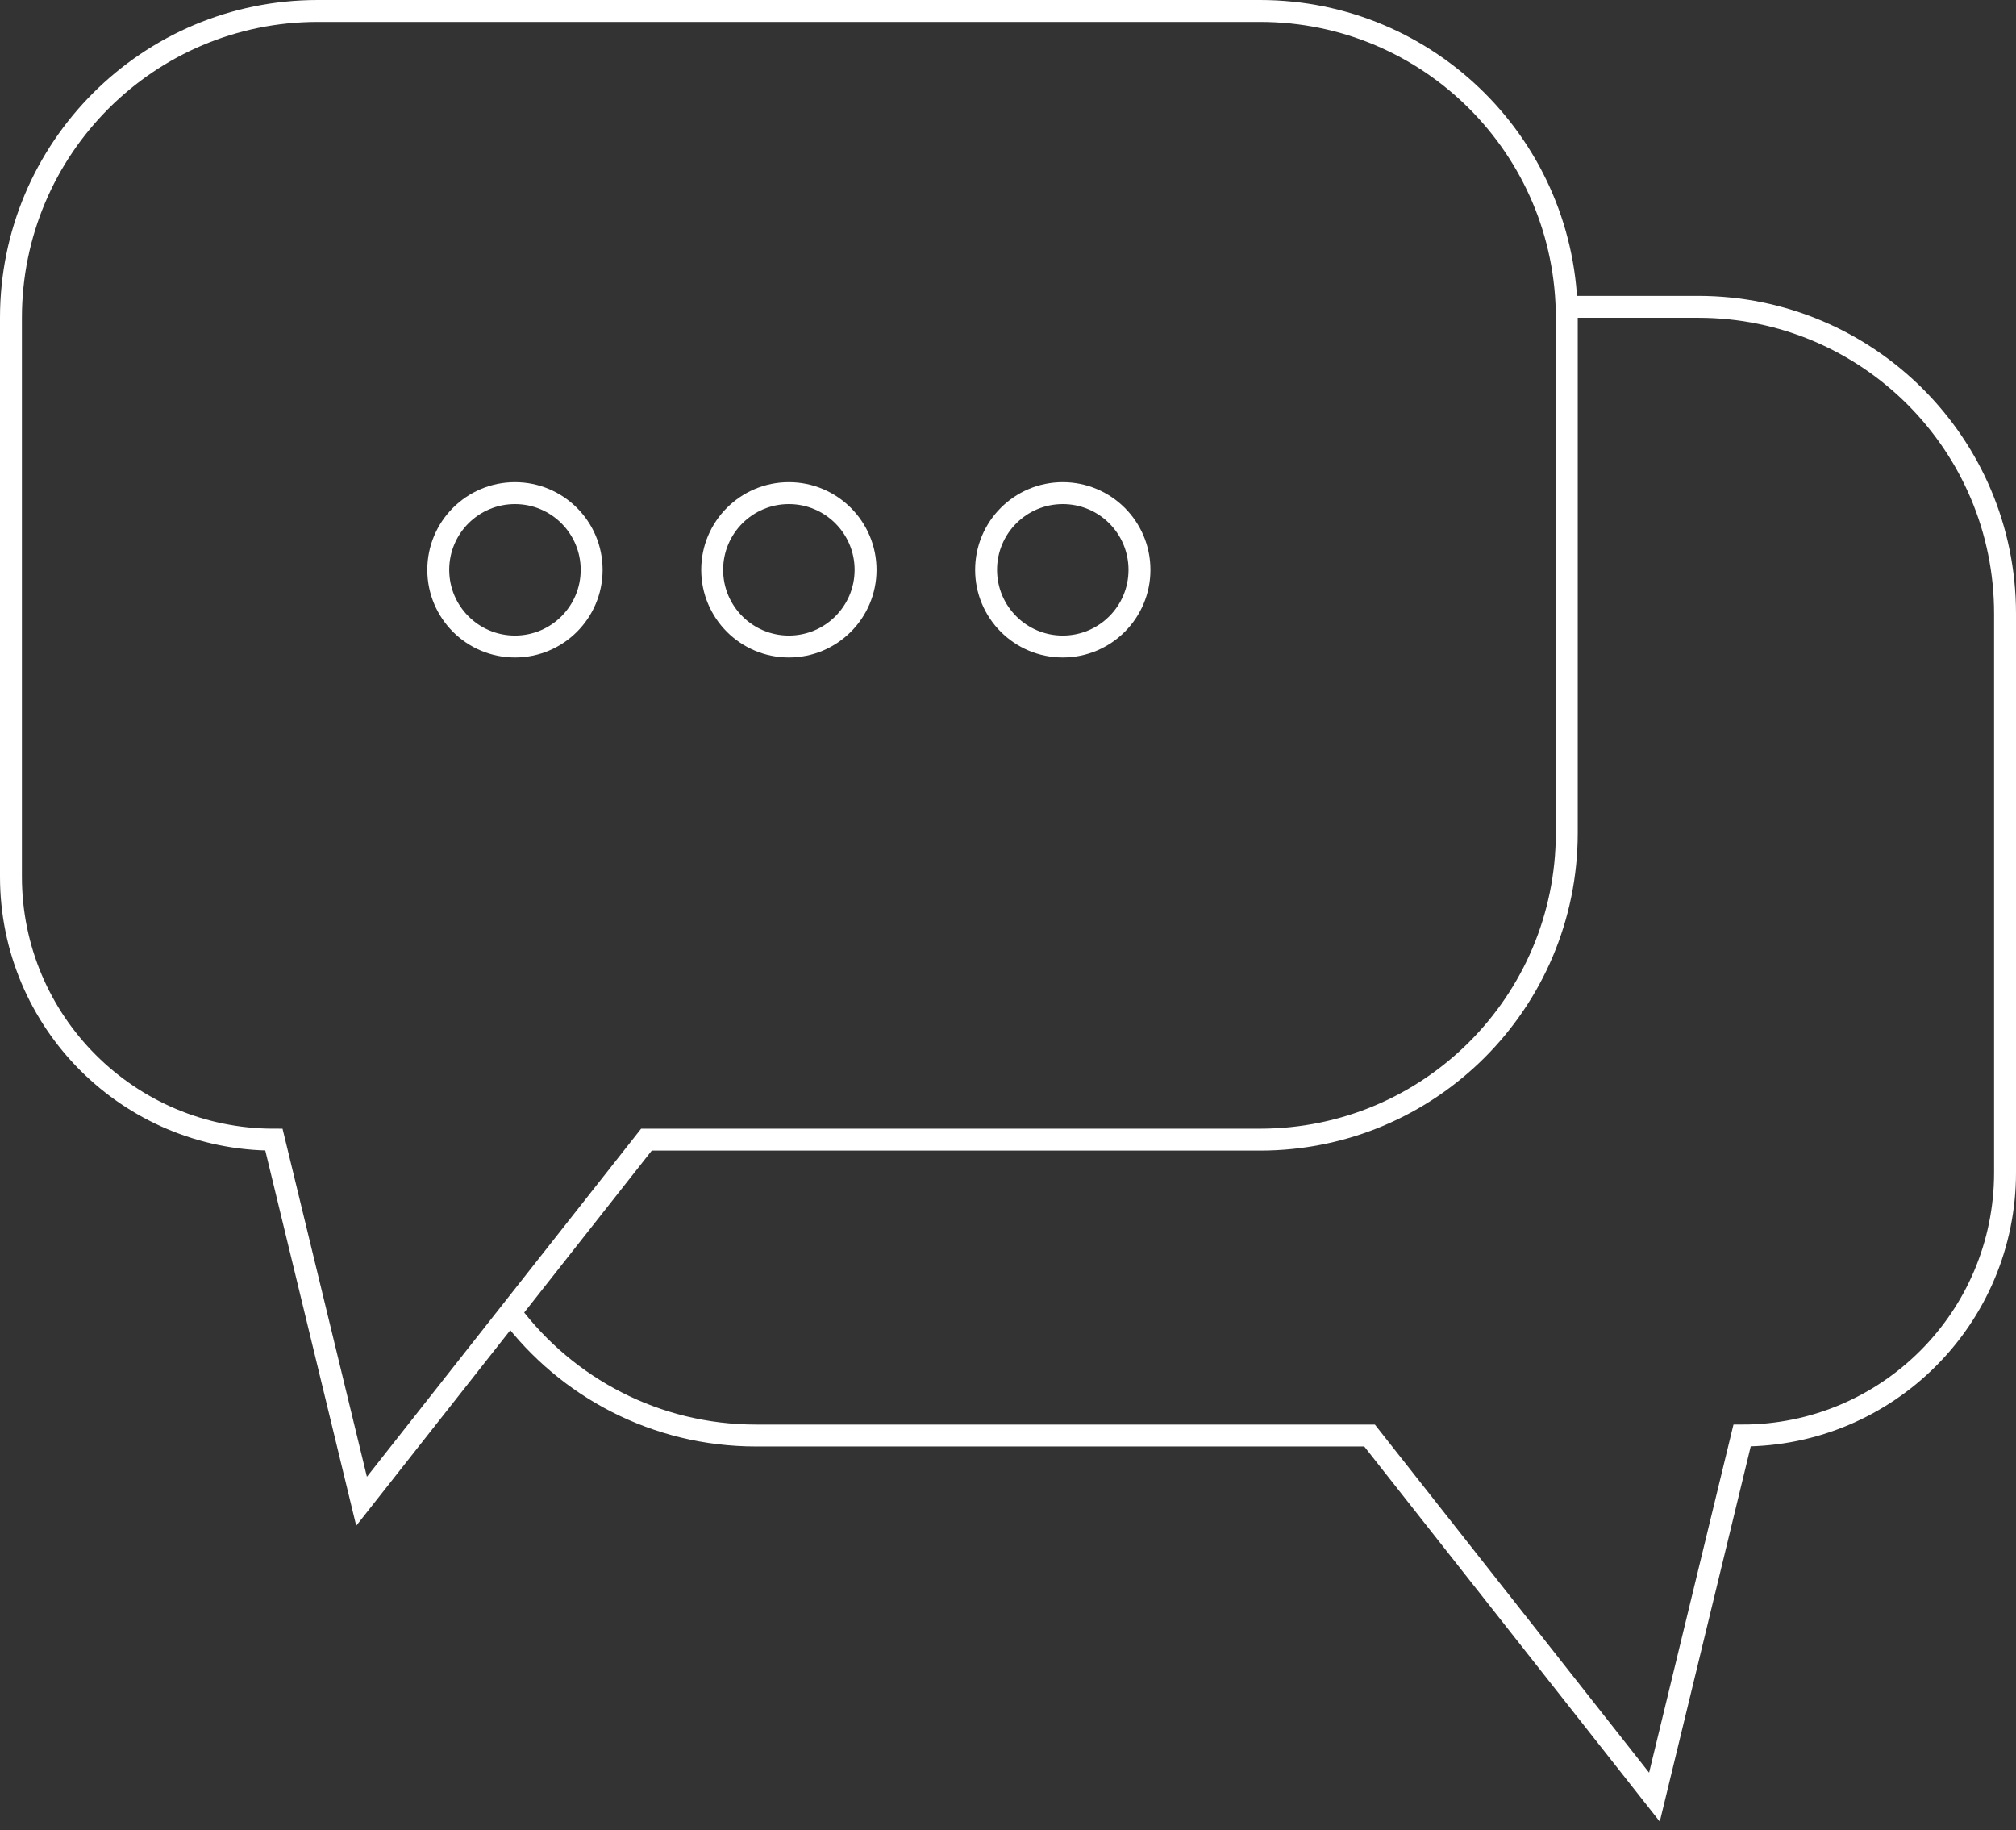
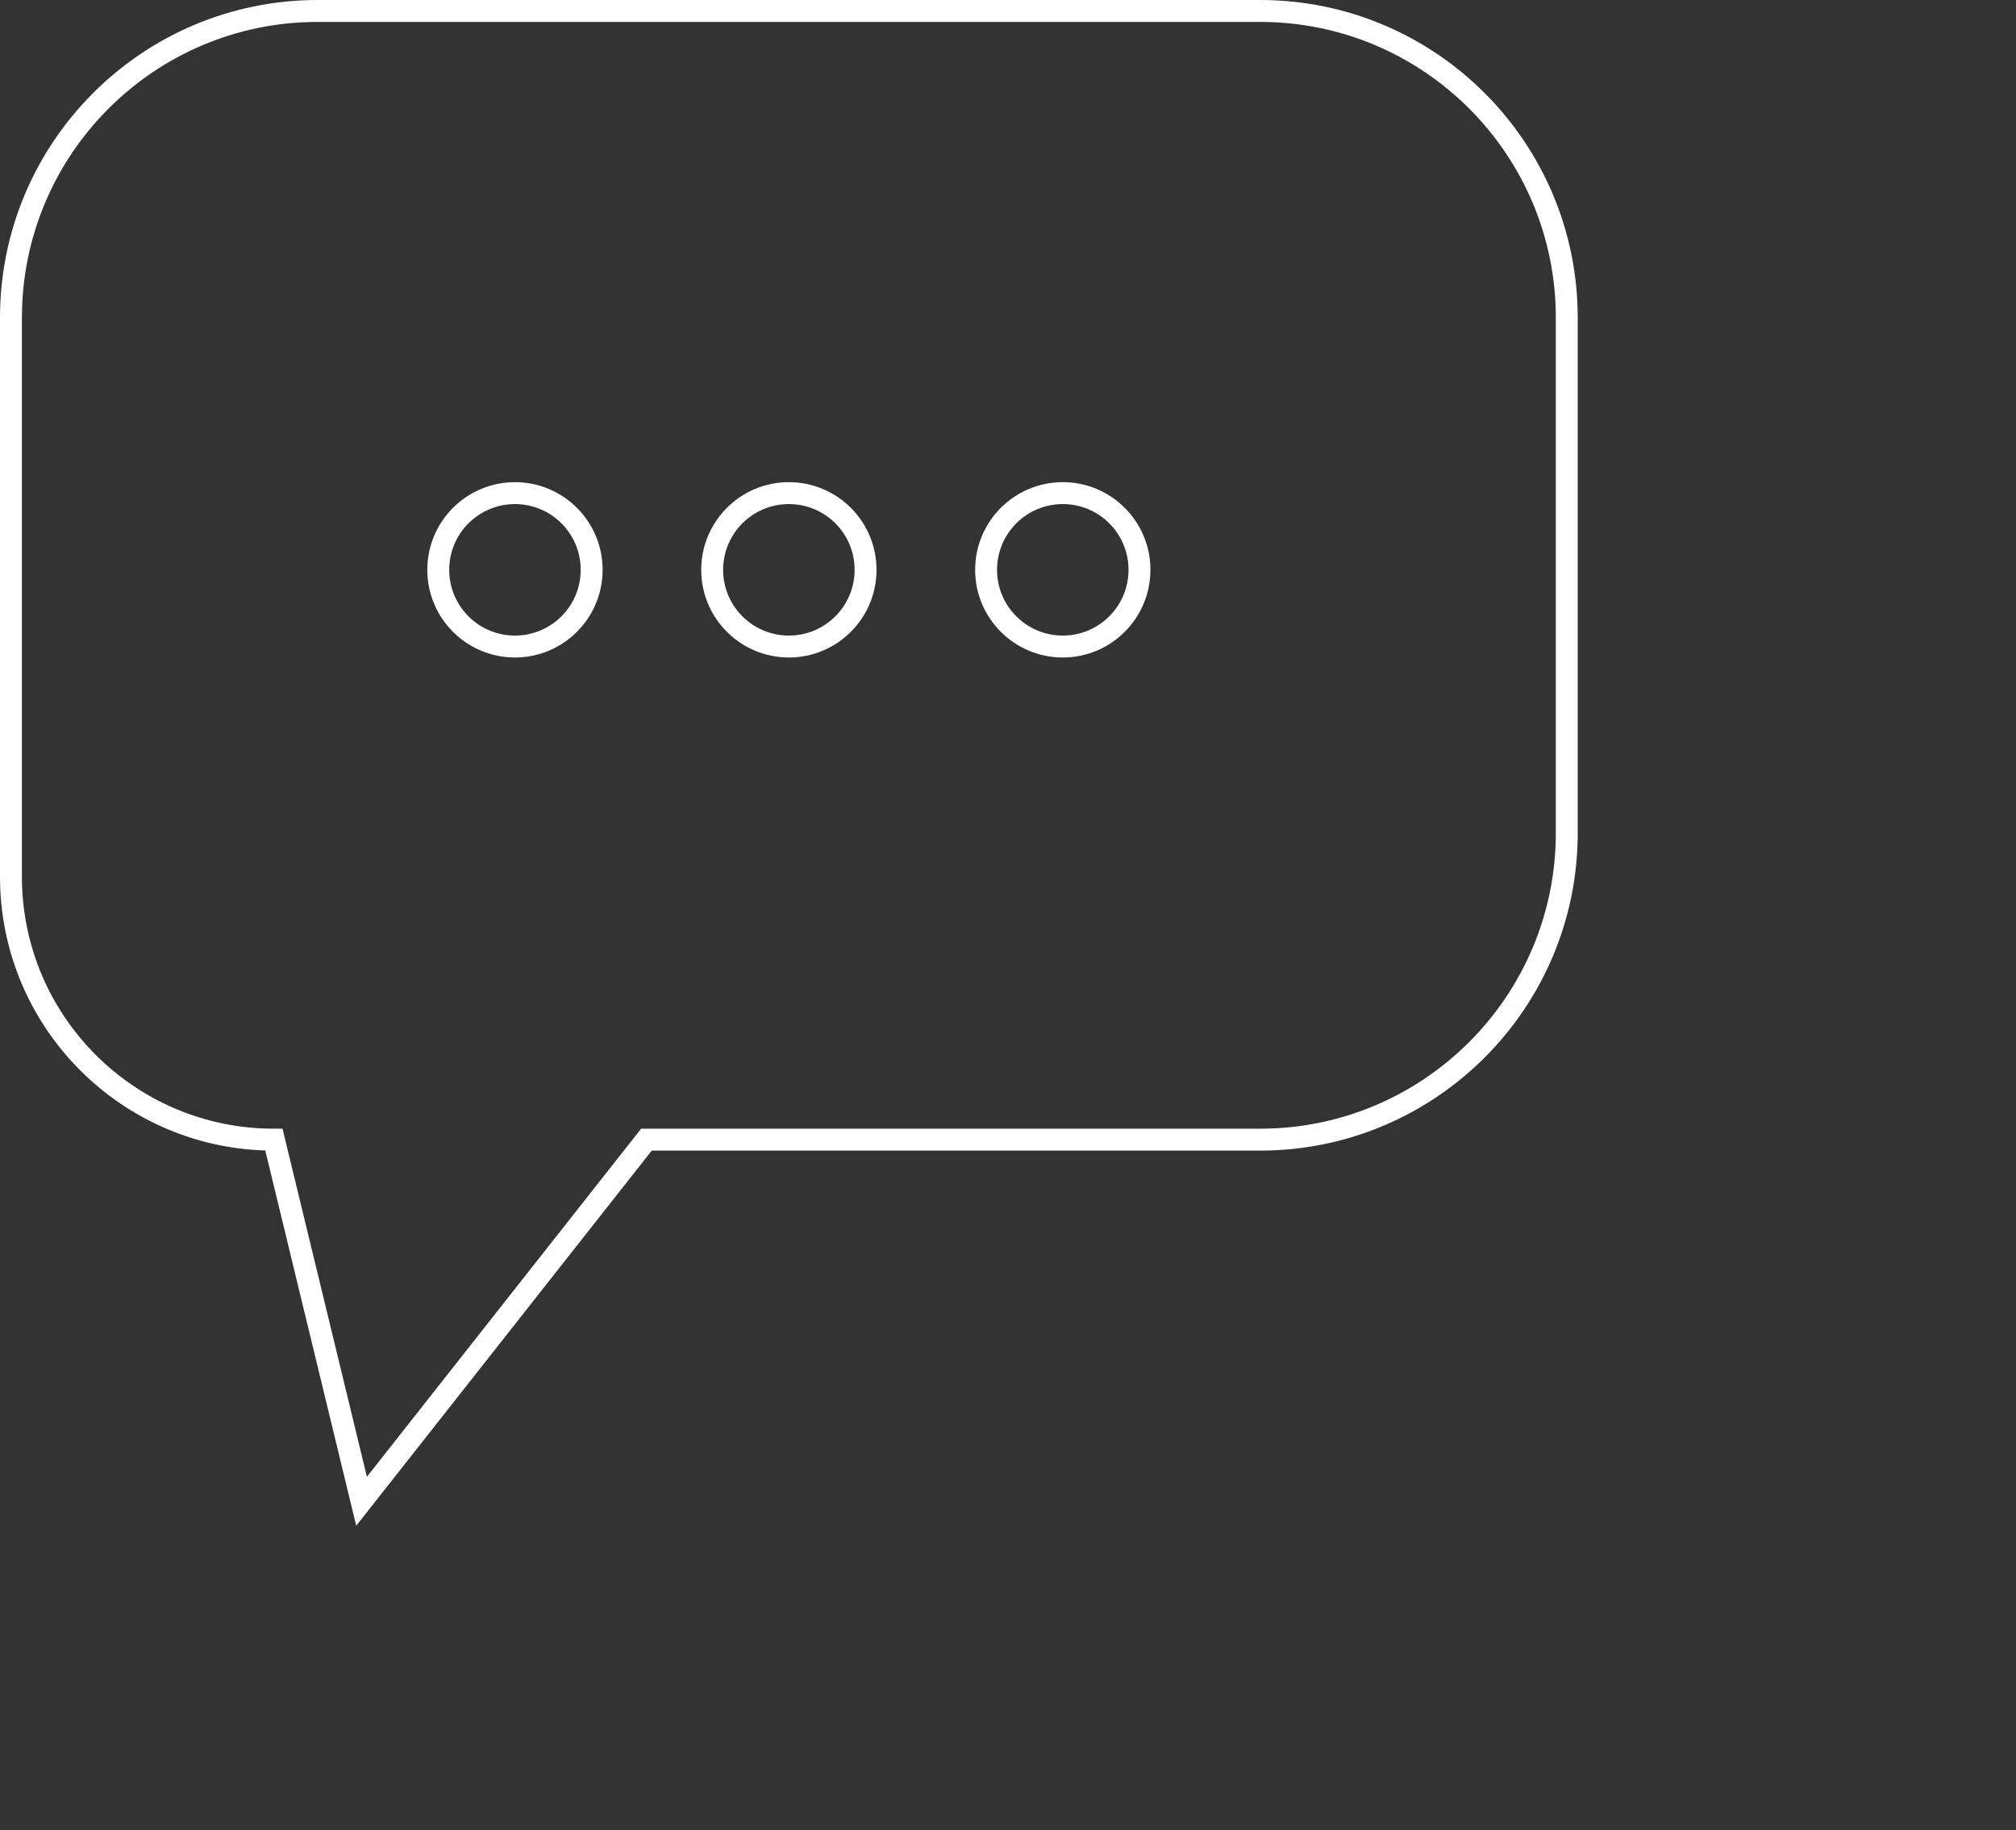
<svg xmlns="http://www.w3.org/2000/svg" width="184" height="167" viewBox="0 0 184 167" fill="none">
  <rect x="0" y="0" width="184" height="167" fill="#333333" stroke="none" />
-   <path d="M143 28H155C170.464 28 183 40.536 183 56V107C183 120.255 172.255 131 159 131L151 164L125 131H69C59.846 131 51.717 126.607 46.608 119.814" stroke="white" stroke-width="2" />
  <path fill-rule="evenodd" clip-rule="evenodd" d="M115 1C130.464 1 143 13.536 143 29V76C143 91.464 130.464 104 115 104H59L33 137L25 104C11.745 104 1 93.255 1 80V29C1 13.536 13.536 1 29 1H115ZM47 45C50.866 45 54 48.134 54 52C54 55.866 50.866 59 47 59C43.134 59 40 55.866 40 52C40 48.134 43.134 45 47 45ZM79 52C79 48.134 75.866 45 72 45C68.134 45 65 48.134 65 52C65 55.866 68.134 59 72 59C75.866 59 79 55.866 79 52ZM104 52C104 55.866 100.866 59 97 59C93.134 59 90 55.866 90 52C90 48.134 93.134 45 97 45C100.866 45 104 48.134 104 52Z" stroke="white" stroke-width="2" />
</svg>